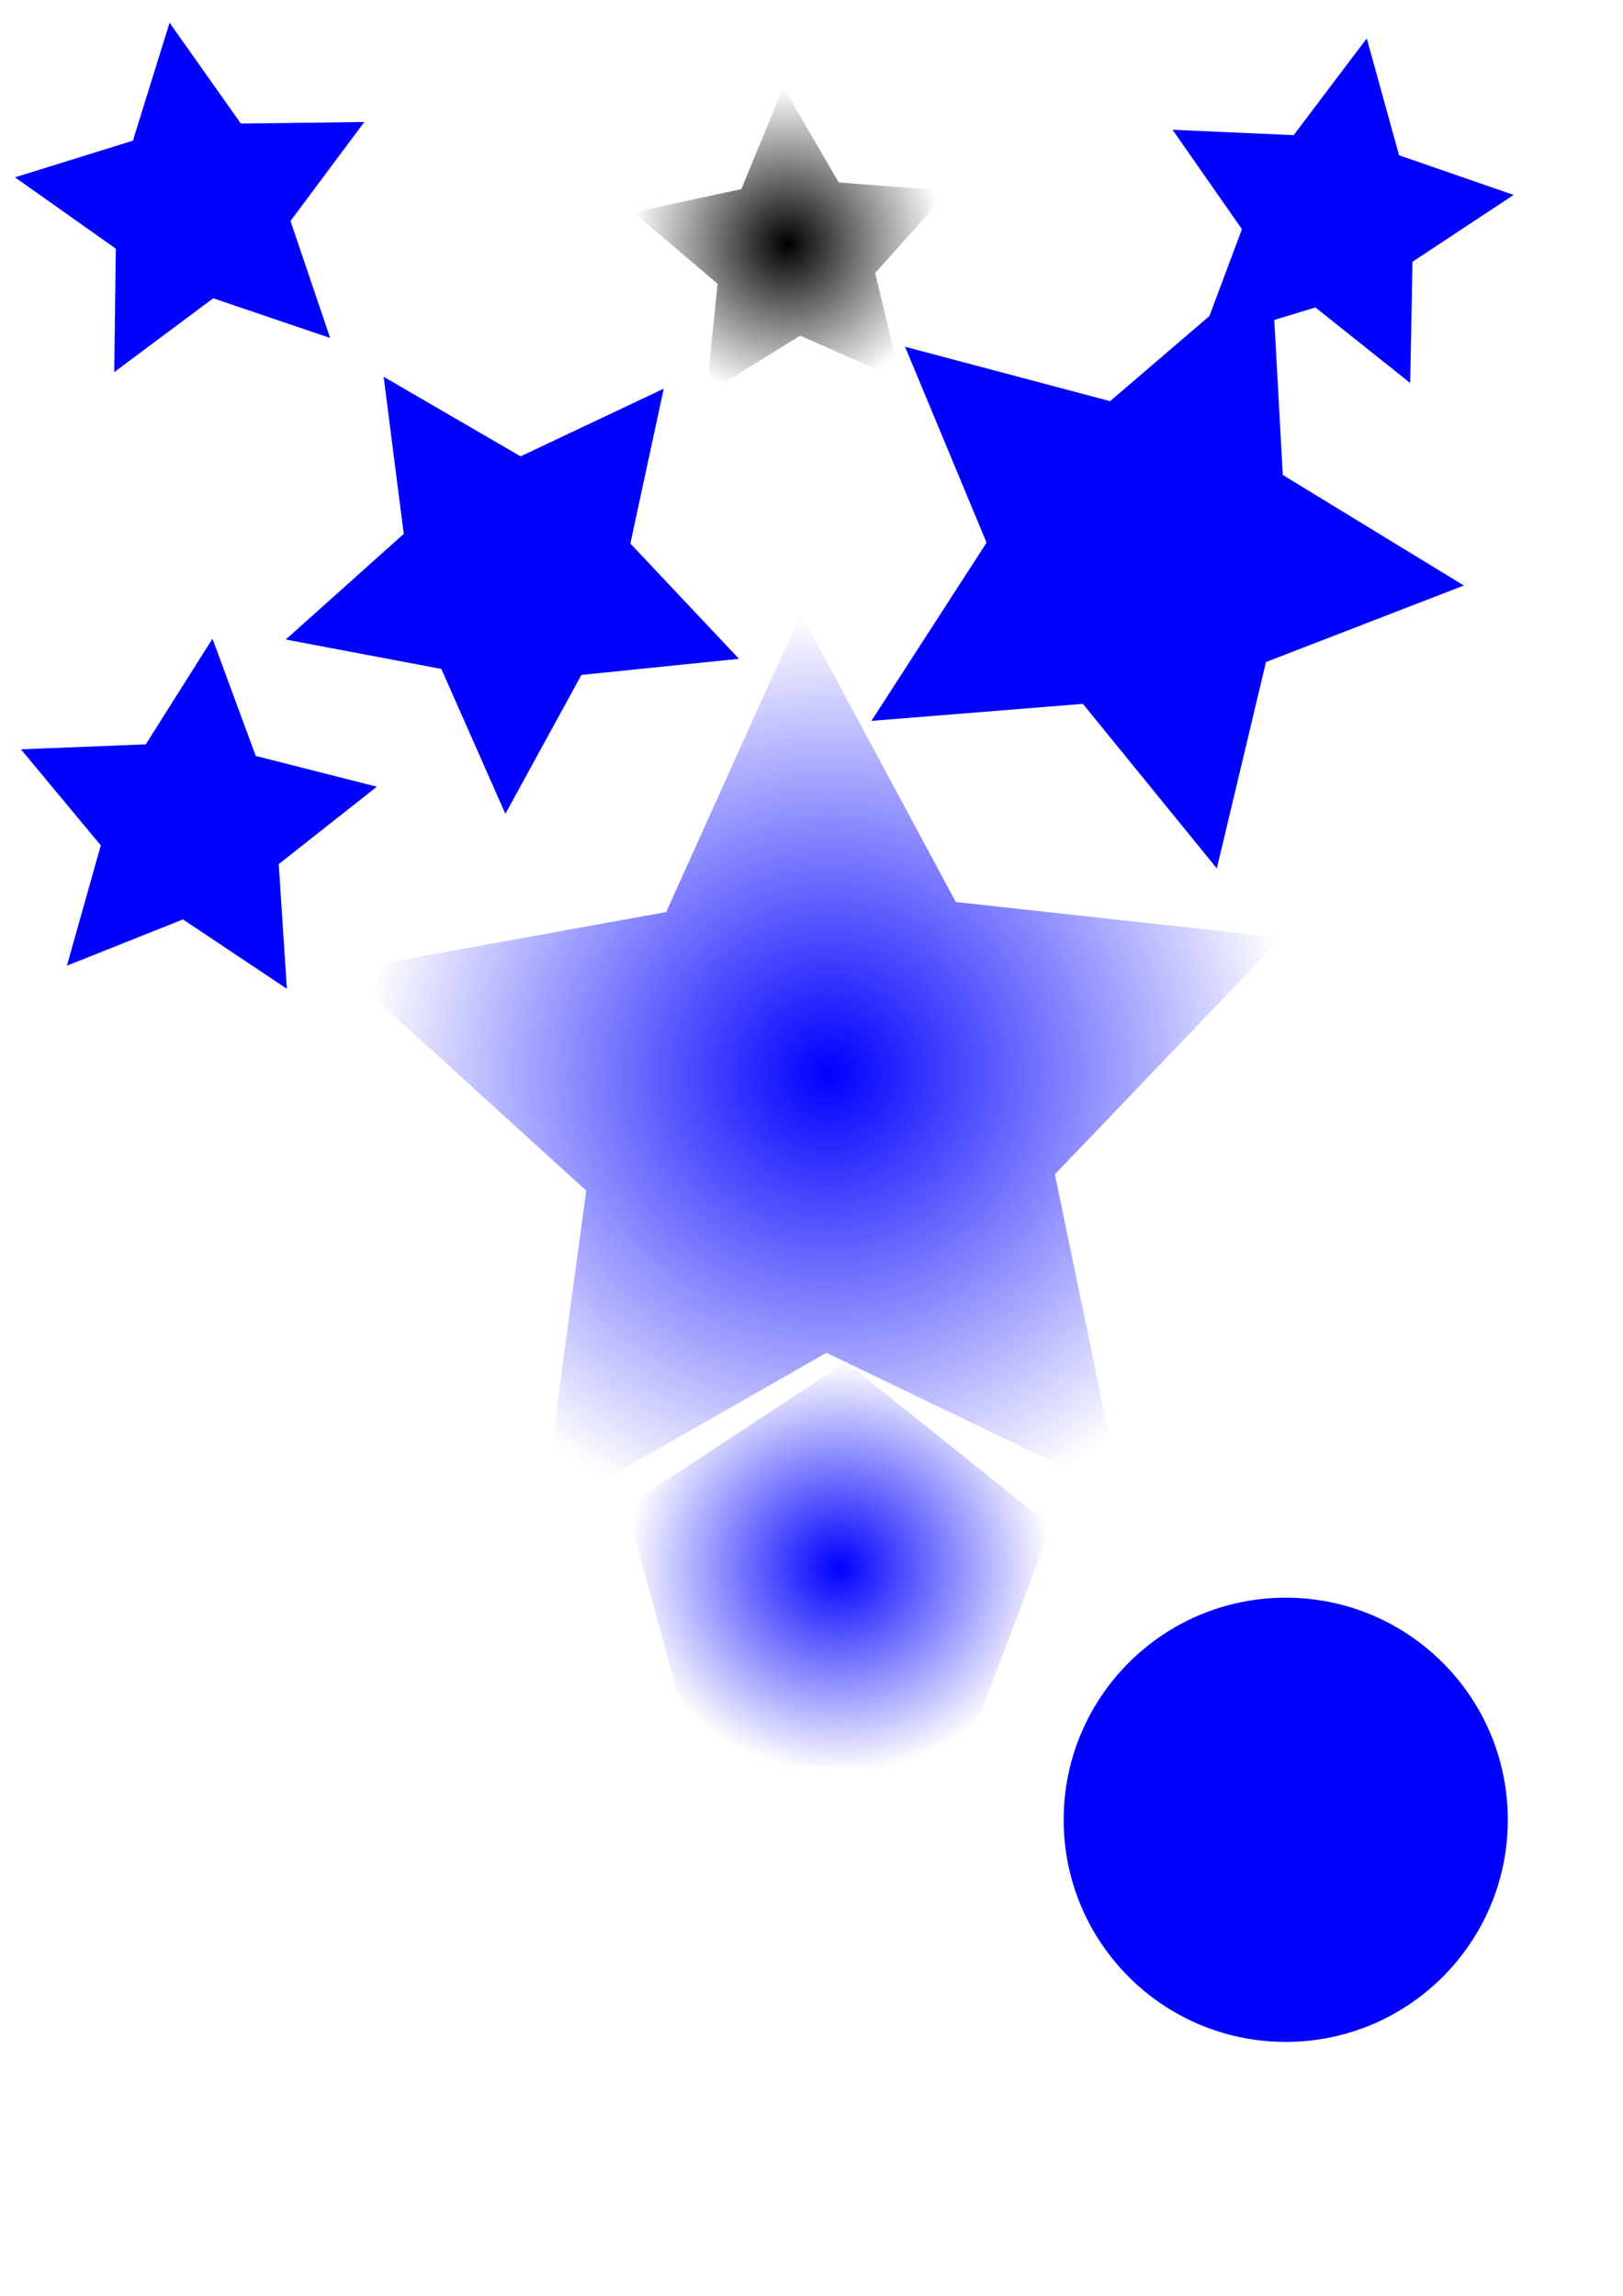
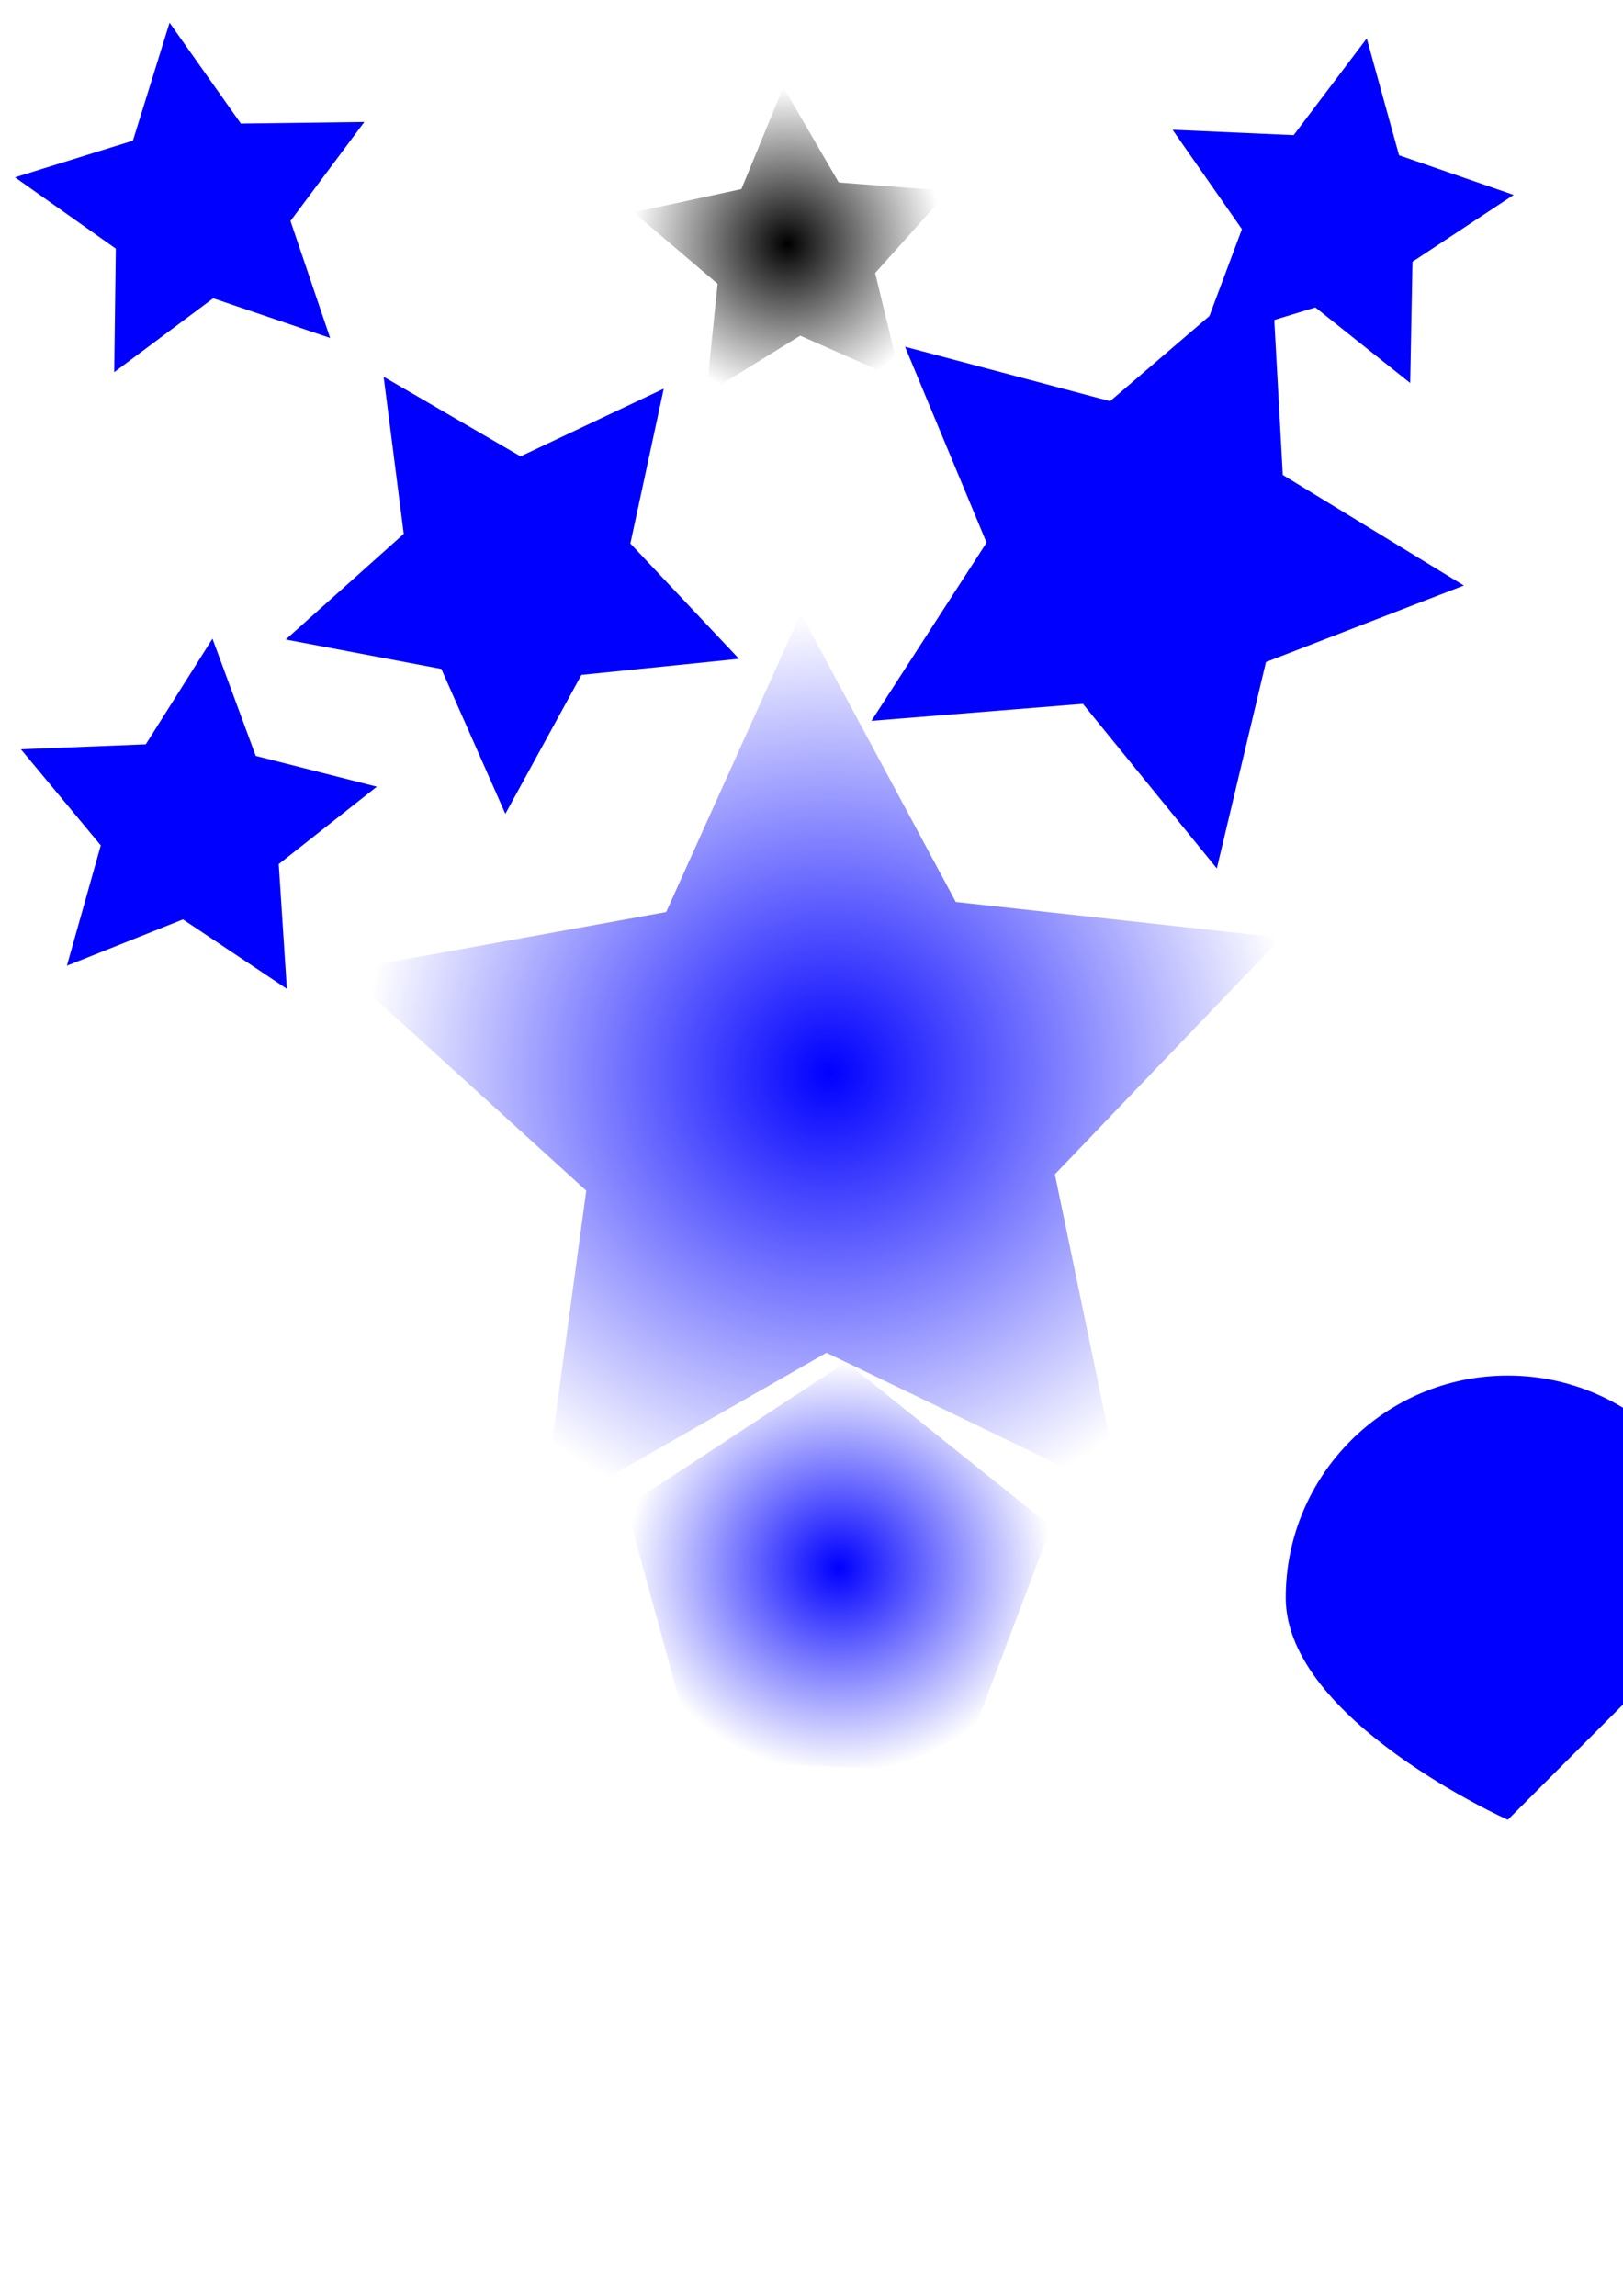
<svg xmlns="http://www.w3.org/2000/svg" width="210mm" height="297mm" version="1.1">
  <defs>
    <filter id="m" x="-.25" y="-.25" width="1.5" height="1.5" color-interpolation-filters="sRGB">
      <feFlood flood-color="rgb(255,0,105)" result="result1" />
      <feComposite in2="SourceGraphic" operator="in" result="fbSourceGraphic" />
      <feColorMatrix in="fbSourceGraphic" result="fbSourceGraphicAlpha" values="0 0 0 -1 0 0 0 0 -1 0 0 0 0 -1 0 0 0 0 1 0" />
      <feGaussianBlur in="fbSourceGraphic" result="result8" stdDeviation="7" />
      <feComposite in="result8" in2="fbSourceGraphic" operator="xor" result="result6" />
      <feDisplacementMap in="result6" in2="result6" result="result4" scale="75" />
      <feComposite in="result4" in2="fbSourceGraphic" k1="1" operator="arithmetic" result="result2" />
      <feBlend blend="normal" in2="result2" result="result9" />
      <feBlend blend="normal" in2="result9" result="result10" />
      <feBlend blend="normal" in2="result10" result="result11" />
      <feBlend blend="normal" in2="result11" result="result12" />
      <feBlend blend="normal" in2="result12" result="result13" />
      <feBlend blend="normal" in2="result13" result="result14" />
      <feBlend blend="normal" in2="result14" />
    </filter>
    <filter id="l" x="-.2" y="-.2" width="1.4" height="1.4" color-interpolation-filters="sRGB">
      <feOffset dx="3" dy="3" in="SourceAlpha" result="result3" />
      <feGaussianBlur in="result3" result="result1" stdDeviation="8" />
      <feComposite in="SourceGraphic" in2="result1" operator="in" result="result2" />
      <feComposite in="result2" in2="result2" operator="out" result="fbSourceGraphic" />
      <feColorMatrix in="fbSourceGraphic" result="fbSourceGraphicAlpha" values="0 0 0 -1 0 0 0 0 -1 0 0 0 0 1 0 0 0 0 6 0 " />
      <feGaussianBlur in="fbSourceGraphicAlpha" result="result0" stdDeviation="3" />
      <feSpecularLighting lighting-color="rgb(255,255,255)" in="result0" result="result1" specularConstant="2" specularExponent="20" surfaceScale="5">
        <feDistantLight azimuth="235" elevation="35" />
      </feSpecularLighting>
      <feComposite in="result1" in2="fbSourceGraphicAlpha" operator="in" result="result2" />
      <feComposite in="fbSourceGraphic" in2="result2" k2="1.5" k3="3" operator="arithmetic" result="result91" />
      <feBlend in2="result91" mode="screen" />
      <feConvolveMatrix divisor="3" kernelMatrix="2 0 1 0 1 0 0 0 0 " order="3 3" targetX="1" targetY="1" />
    </filter>
    <filter id="k" x="-.2" y="-.2" width="1.4" height="1.4" color-interpolation-filters="sRGB">
      <feOffset dx="3" dy="3" in="SourceAlpha" result="result3" />
      <feGaussianBlur in="result3" result="result1" stdDeviation="8" />
      <feComposite in="SourceGraphic" in2="result1" operator="in" result="result2" />
      <feComposite in="result2" in2="result2" operator="out" result="fbSourceGraphic" />
      <feColorMatrix in="fbSourceGraphic" result="fbSourceGraphicAlpha" values="0 0 0 -1 0 0 0 0 -1 0 0 0 0 1 0 0 0 0 6 0 " />
      <feGaussianBlur in="fbSourceGraphicAlpha" result="result0" stdDeviation="3" />
      <feSpecularLighting lighting-color="rgb(255,255,255)" in="result0" result="result1" specularConstant="2" specularExponent="20" surfaceScale="5">
        <feDistantLight azimuth="235" elevation="35" />
      </feSpecularLighting>
      <feComposite in="result1" in2="fbSourceGraphicAlpha" operator="in" result="result2" />
      <feComposite in="fbSourceGraphic" in2="result2" k2="1.5" k3="3" operator="arithmetic" result="result91" />
      <feBlend in2="result91" mode="screen" />
      <feConvolveMatrix divisor="3" kernelMatrix="2 0 1 0 1 0 0 0 0 " order="3 3" targetX="1" targetY="1" />
    </filter>
    <filter id="j" x="-.5" y="-.5" width="2" height="2" color-interpolation-filters="sRGB">
      <feGaussianBlur result="result1" stdDeviation="1" />
      <feGaussianBlur in="result1" result="result6" stdDeviation="8" />
      <feComposite in="result6" in2="result1" operator="atop" result="result8" />
      <feComposite in="result6" in2="result8" operator="xor" result="fbSourceGraphic" />
      <feColorMatrix in="fbSourceGraphic" result="fbSourceGraphicAlpha" values="0 0 0 -1 0 0 0 0 -1 0 0 0 0 -1 0 0 0 0 2 0 " />
      <feGaussianBlur in="fbSourceGraphicAlpha" result="result0" stdDeviation="2.5" />
      <feSpecularLighting lighting-color="rgb(255,255,255)" in="result0" result="result1" specularExponent="35" surfaceScale="4">
        <fePointLight x="-5000" y="-10000" z="20000" />
      </feSpecularLighting>
      <feComposite in="result1" in2="fbSourceGraphicAlpha" operator="in" result="result2" />
      <feComposite in="fbSourceGraphic" in2="result2" k2="1" k3="1" operator="arithmetic" result="result4" />
      <feComposite in="result9" in2="result4" operator="atop" result="result91" />
      <feBlend in2="result91" mode="multiply" />
    </filter>
    <filter id="i" color-interpolation-filters="sRGB">
      <feTurbulence baseFrequency="0.143" type="fractalNoise" />
      <feColorMatrix result="result5" values="1 0 0 0 0 0 1 0 0 0 0 0 1 0 0 0 0 0 6 -3.5 " />
      <feComposite in="SourceGraphic" in2="result5" operator="in" result="result6" />
      <feMorphology in="result6" operator="dilate" radius="5" result="result3" />
      <feDisplacementMap in="result3" in2="result3" result="result4" xChannelSelector="R" />
      <feComposite in2="result4" k1="1" k3="1" operator="arithmetic" result="result2" />
      <feBlend in="result2" in2="result2" mode="darken" />
      <feConvolveMatrix divisor="2" kernelMatrix="2 0 0 0 1 0 0 0 -1 " order="3 3" targetX="1" targetY="1" />
    </filter>
    <filter id="h" x="-.5" y="-.5" width="2" height="2" color-interpolation-filters="sRGB">
      <feGaussianBlur result="result14" stdDeviation="2" />
      <feFlood flood-color="rgb(255,255,255)" flood-opacity=".75" in="result14" result="result15" />
      <feTurbulence baseFrequency="0.004 0.004" numOctaves="5" result="result5" seed="25" type="fractalNoise" />
      <feDisplacementMap in="result5" in2="result14" result="result8" scale="200" xChannelSelector="R" yChannelSelector="G" />
      <feDiffuseLighting lighting-color="rgb(255,255,255)" in="result8" result="result16" surfaceScale="50">
        <feDistantLight azimuth="225" elevation="10" />
      </feDiffuseLighting>
      <feBlend in2="SourceGraphic" mode="screen" result="result9" />
      <feComposite in="result9" in2="SourceGraphic" operator="in" result="result11" />
    </filter>
    <filter id="g" x="-.5" y="-.5" width="2" height="2" color-interpolation-filters="sRGB">
      <feGaussianBlur result="result1" stdDeviation="0.01" />
      <feBlend in2="result1" mode="multiply" result="fbSourceGraphic" />
      <feTurbulence baseFrequency="0.8" numOctaves="3" result="result3" type="fractalNoise" />
      <feDisplacementMap in="fbSourceGraphic" in2="result3" result="result2" scale="50" xChannelSelector="R" yChannelSelector="G" />
      <feMorphology operator="dilate" radius="1" result="result4" />
      <feBlend in2="result2" mode="screen" />
    </filter>
    <filter id="f" color-interpolation-filters="sRGB">
      <feGaussianBlur result="result1" stdDeviation="3" />
      <feBlend in="result1" in2="result1" mode="multiply" result="result5" />
      <feGaussianBlur in="result5" result="result6" stdDeviation="1" />
      <feComposite in="result6" in2="result5" operator="xor" result="result8" />
      <feComposite in="result6" in2="result8" operator="xor" result="fbSourceGraphic" />
      <feSpecularLighting lighting-color="rgb(255,255,255)" in="fbSourceGraphic" result="result1" specularConstant="2.2" specularExponent="55" surfaceScale="2">
        <fePointLight x="-5000" y="-10000" z="20000" />
      </feSpecularLighting>
      <feComposite in="result1" in2="fbSourceGraphic" operator="in" result="result2" />
      <feComposite in="fbSourceGraphic" in2="result2" k2="2" k3="1" operator="arithmetic" result="result4" />
      <feComposite in="result9" in2="result4" operator="in" result="result91" />
      <feBlend in2="result91" mode="darken" />
    </filter>
    <filter id="e" x="-.25" y="-.25" width="1.5" height="1.5" color-interpolation-filters="sRGB">
      <feGaussianBlur result="result11" stdDeviation="2" />
      <feGaussianBlur in="SourceGraphic" result="result8" stdDeviation="0.5" />
      <feTurbulence baseFrequency="0.08" result="result9" type="fractalNoise" />
      <feDisplacementMap in2="result11" result="result10" scale="100" xChannelSelector="G" yChannelSelector="R" />
      <feConvolveMatrix bias="0" divisor="1" in="result10" kernelMatrix="1 1 1 1 -8 1 1 1 1 " order="3 3" preserveAlpha="true" result="result0" targetX="1" targetY="1" />
      <feColorMatrix in="result0" result="result3" values="0 -6 0 0 1 0 -6 0 0 1 0 -6 0 0 1 0 0 0 1 0 " />
      <feComposite in="result3" in2="SourceGraphic" operator="in" result="fbSourceGraphic" />
      <feBlend in2="result8" mode="multiply" result="result12" />
      <feGaussianBlur in="result12" result="result7" stdDeviation="0.01" />
      <feBlend in2="result12" mode="screen" result="result13" />
      <feComposite in2="SourceGraphic" operator="in" result="fbSourceGraphic" />
      <feColorMatrix in="fbSourceGraphic" result="fbSourceGraphicAlpha" values="0 0 0 -1 0 0 0 0 -1 0 0 0 0 -1 0 0 0 0 1 0" />
      <feGaussianBlur in="fbSourceGraphic" result="result0" stdDeviation="2" />
      <feTurbulence baseFrequency="0.052" numOctaves="8" result="result1" seed="488" type="fractalNoise" />
      <feDisplacementMap in2="result1" result="result5" xChannelSelector="R" />
      <feComposite in="result0" in2="result5" operator="in" result="result2" />
      <feSpecularLighting lighting-color="rgb(226,252,180)" in="result2" result="result4" specularConstant="3.94" specularExponent="40" surfaceScale="3">
        <feDistantLight azimuth="265" elevation="80" />
      </feSpecularLighting>
      <feComposite in="result4" in2="result2" k1="5" k3="0.5" operator="arithmetic" result="result91" />
      <feBlend in2="result91" mode="darken" result="fbSourceGraphic" />
      <feGaussianBlur in="fbSourceGraphic" result="result0" stdDeviation="5" />
      <feSpecularLighting lighting-color="rgb(250,224,108)" in="result0" result="result1" specularExponent="20" surfaceScale="4">
        <feDistantLight azimuth="225" elevation="50" />
      </feSpecularLighting>
      <feComposite in="result1" in2="fbSourceGraphic" operator="in" result="result2" />
      <feComposite in="fbSourceGraphic" in2="result2" k2="0.5" k3="2" operator="arithmetic" result="result4" />
      <feBlend in2="result4" mode="multiply" />
    </filter>
    <filter id="d" x="-.05" y="-.05" width="1.1" height="1.1" color-interpolation-filters="sRGB">
      <feMorphology operator="dilate" radius="2.4" result="result1" />
      <feTurbulence baseFrequency="0.09 0.028" />
      <feColorMatrix result="result2" values="2 0 0 0 0 0 2 0 0 0 0 0 0 0 0 0 0 0 1 0" />
      <feDisplacementMap in="result1" in2="result2" result="result4" scale="10.319" xChannelSelector="R" yChannelSelector="G" />
      <feFlood flood-color="rgb(255,159,54)" result="result3" />
      <feMorphology in="result4" radius="3.8" result="result7" />
      <feGaussianBlur in="result7" result="result7" stdDeviation="2.4" />
      <feComposite in="result3" in2="result4" operator="in" result="result5" />
      <feComposite in2="result7" operator="out" />
      <feOffset dx="-4.5" dy="-7" result="result6" />
      <feGaussianBlur result="result7" stdDeviation="4.8" />
      <feComposite in="SourceGraphic" in2="result6" result="result8" />
      <feComposite in2="result7" result="fbSourceGraphic" />
      <feColorMatrix in="fbSourceGraphic" result="fbSourceGraphicAlpha" values="0 0 0 -1 0 0 0 0 -1 0 0 0 0 -1 0 0 0 0 1 0" />
      <feGaussianBlur in="fbSourceGraphic" result="result1" stdDeviation="5" />
      <feComposite in="result1" in2="result1" operator="xor" result="result4" />
      <feGaussianBlur result="result6" stdDeviation="8" />
      <feComposite in="result6" in2="fbSourceGraphic" operator="atop" result="result8" />
      <feComposite in="result6" in2="result8" operator="in" result="fbSourceGraphic" />
      <feColorMatrix in="fbSourceGraphic" result="fbSourceGraphicAlpha" values="0 0 0 -1 0 0 0 0 -1 0 0 0 0 -1 0 0 0 0 2 0 " />
      <feGaussianBlur in="fbSourceGraphicAlpha" result="result0" stdDeviation="2" />
      <feSpecularLighting lighting-color="rgb(255,255,255)" in="result0" result="result1" specularConstant="2" specularExponent="25" surfaceScale="-5">
        <fePointLight x="-5000" y="-10000" z="20000" />
      </feSpecularLighting>
      <feComposite in="result1" in2="fbSourceGraphicAlpha" operator="in" result="result2" />
      <feComposite in="fbSourceGraphic" in2="result2" k2="1" k3="2" operator="arithmetic" result="result4" />
      <feComposite in="result9" in2="result4" operator="in" result="result9" />
      <feBlend in="result9" in2="result4" mode="multiply" />
    </filter>
    <radialGradient id="c" cx="149.28" cy="102.42" r="104.31" gradientTransform="matrix(1 0 0 .984 0 1.686)" gradientUnits="userSpaceOnUse">
      <stop stop-color="#00f" offset="0" />
      <stop stop-color="#00f" stop-opacity="0" offset="1" />
    </radialGradient>
    <radialGradient id="b" cx="390.18" cy="743.46" r="103.89" gradientTransform="matrix(1 0 0 .966 0 25.452)" gradientUnits="userSpaceOnUse">
      <stop stop-color="#00f" offset="0" />
      <stop stop-color="#00f" stop-opacity="0" offset="1" />
    </radialGradient>
    <radialGradient id="a" cx="350.36" cy="54.15" r="76.289" gradientUnits="userSpaceOnUse">
      <stop offset="0" />
      <stop stop-opacity="0" offset="1" />
    </radialGradient>
  </defs>
  <g>
    <path transform="translate(14.286 42.857)" d="m147.16 122.38-57.189-19.393-48.397 36.116 0.772-60.383-49.304-34.868 57.666-17.925 17.925-57.666 34.868 49.304 60.383-0.772-36.116 48.397z" fill="#00f" filter="url(#j)" />
    <path transform="translate(71.429 85.714)" d="m216.18 882.83-95.705-32.455-80.992 60.441 1.292-101.05-82.511-58.351 96.504-29.998 29.998-96.504 58.351 82.511 101.05-1.292-60.441 80.992z" fill="#00f" filter="url(#h)" />
    <g transform="translate(5.714 25.714)">
      <path transform="matrix(2.165 -.304 .304 2.165 45.506 322.44)" d="m200.86 205.02-60.908-40.67-68.032 27.118 19.858-70.494-46.814-56.323 73.181-2.898 39.1-61.927 25.37 68.703 70.979 18.05-57.501 45.359z" fill="url(#c)" />
      <path transform="translate(14.286 -2.857)" d="m448.57 843.79-128.41-6.112-33.869-124.02 107.48-70.534 100.3 80.424z" fill="url(#b)" />
      <path transform="matrix(.996 .089 -.089 .996 35.189 8.531)" d="m411.71 115.5-51.075-17.32-43.223 32.256 0.689-53.928-44.034-31.14 51.501-16.009 16.009-51.501 31.14 44.034 53.928-0.689-32.256 43.223z" fill="url(#a)" />
-       <path transform="matrix(1.267 0 0 1.267 -97.333 -179.68)" d="m654.29 823.79c0 47.339-38.376 85.714-85.714 85.714s-85.714-38.376-85.714-85.714 38.376-85.714 85.714-85.714 85.714 38.376 85.714 85.714z" fill="#00f" filter="url(#m)" />
+       <path transform="matrix(1.267 0 0 1.267 -97.333 -179.68)" d="m654.29 823.79s-85.714-38.376-85.714-85.714 38.376-85.714 85.714-85.714 85.714 38.376 85.714 85.714z" fill="#00f" filter="url(#m)" />
      <path transform="translate(54.286 60)" d="m674.34 595.27-71.196-24.143-60.251 44.962 0.961-75.172-61.38-43.408 71.79-22.316 22.316-71.79 43.408 61.38 75.172-0.961-44.962 60.251z" fill="#00f" filter="url(#l)" />
      <path transform="translate(22.857 74.286)" d="m145.43 588.76-59.648-39.829-66.625 26.557 19.447-69.036-45.846-55.158 71.667-2.838 38.291-60.646 24.845 67.282 69.511 17.676-56.312 44.421z" fill="#00f" filter="url(#k)" />
      <path transform="matrix(.941 .339 -.339 .941 112.08 -149)" d="m643.12 98.336-56.135-19.036-47.505 35.451 0.758-59.27-48.395-34.225 56.603-17.595 17.595-56.603 34.225 48.395 59.27-0.758-35.451 47.505z" fill="#00f" filter="url(#i)" />
-       <path transform="translate(31.429 34.286)" d="m448.57 892.36c0 41.027-33.259 74.286-74.286 74.286-41.027 0-74.286-33.259-74.286-74.286 0-41.027 33.259-74.286 74.286-74.286 41.027 0 74.286 33.259 74.286 74.286z" fill="#00f" filter="url(#g)" />
      <path transform="translate(17.143 37.143)" d="m117.43 420.61-50.812-33.929-56.756 22.623 16.567-58.81-39.054-46.987 61.051-2.418 32.619-51.663 21.165 57.316 59.214 15.058-47.97 37.841z" fill="#00f" filter="url(#f)" />
      <path transform="matrix(.847 .532 -.532 .847 232.77 -175.98)" d="m607.6 297.1-98.236-33.313-83.134 62.039 1.326-103.72-84.692-59.894 99.055-30.791 30.791-99.055 59.894 84.692 103.72-1.326-62.039 83.134z" fill="#00f" filter="url(#e)" />
      <path transform="matrix(.771 -.637 .637 .771 -72.901 234.53)" d="m295.45 327.64-64.405-43.005-71.938 28.675 20.998-74.542-49.501-59.556 77.382-3.064 41.345-65.483 26.827 72.648 75.054 19.086-60.802 47.963z" fill="#00f" filter="url(#d)" />
    </g>
  </g>
</svg>